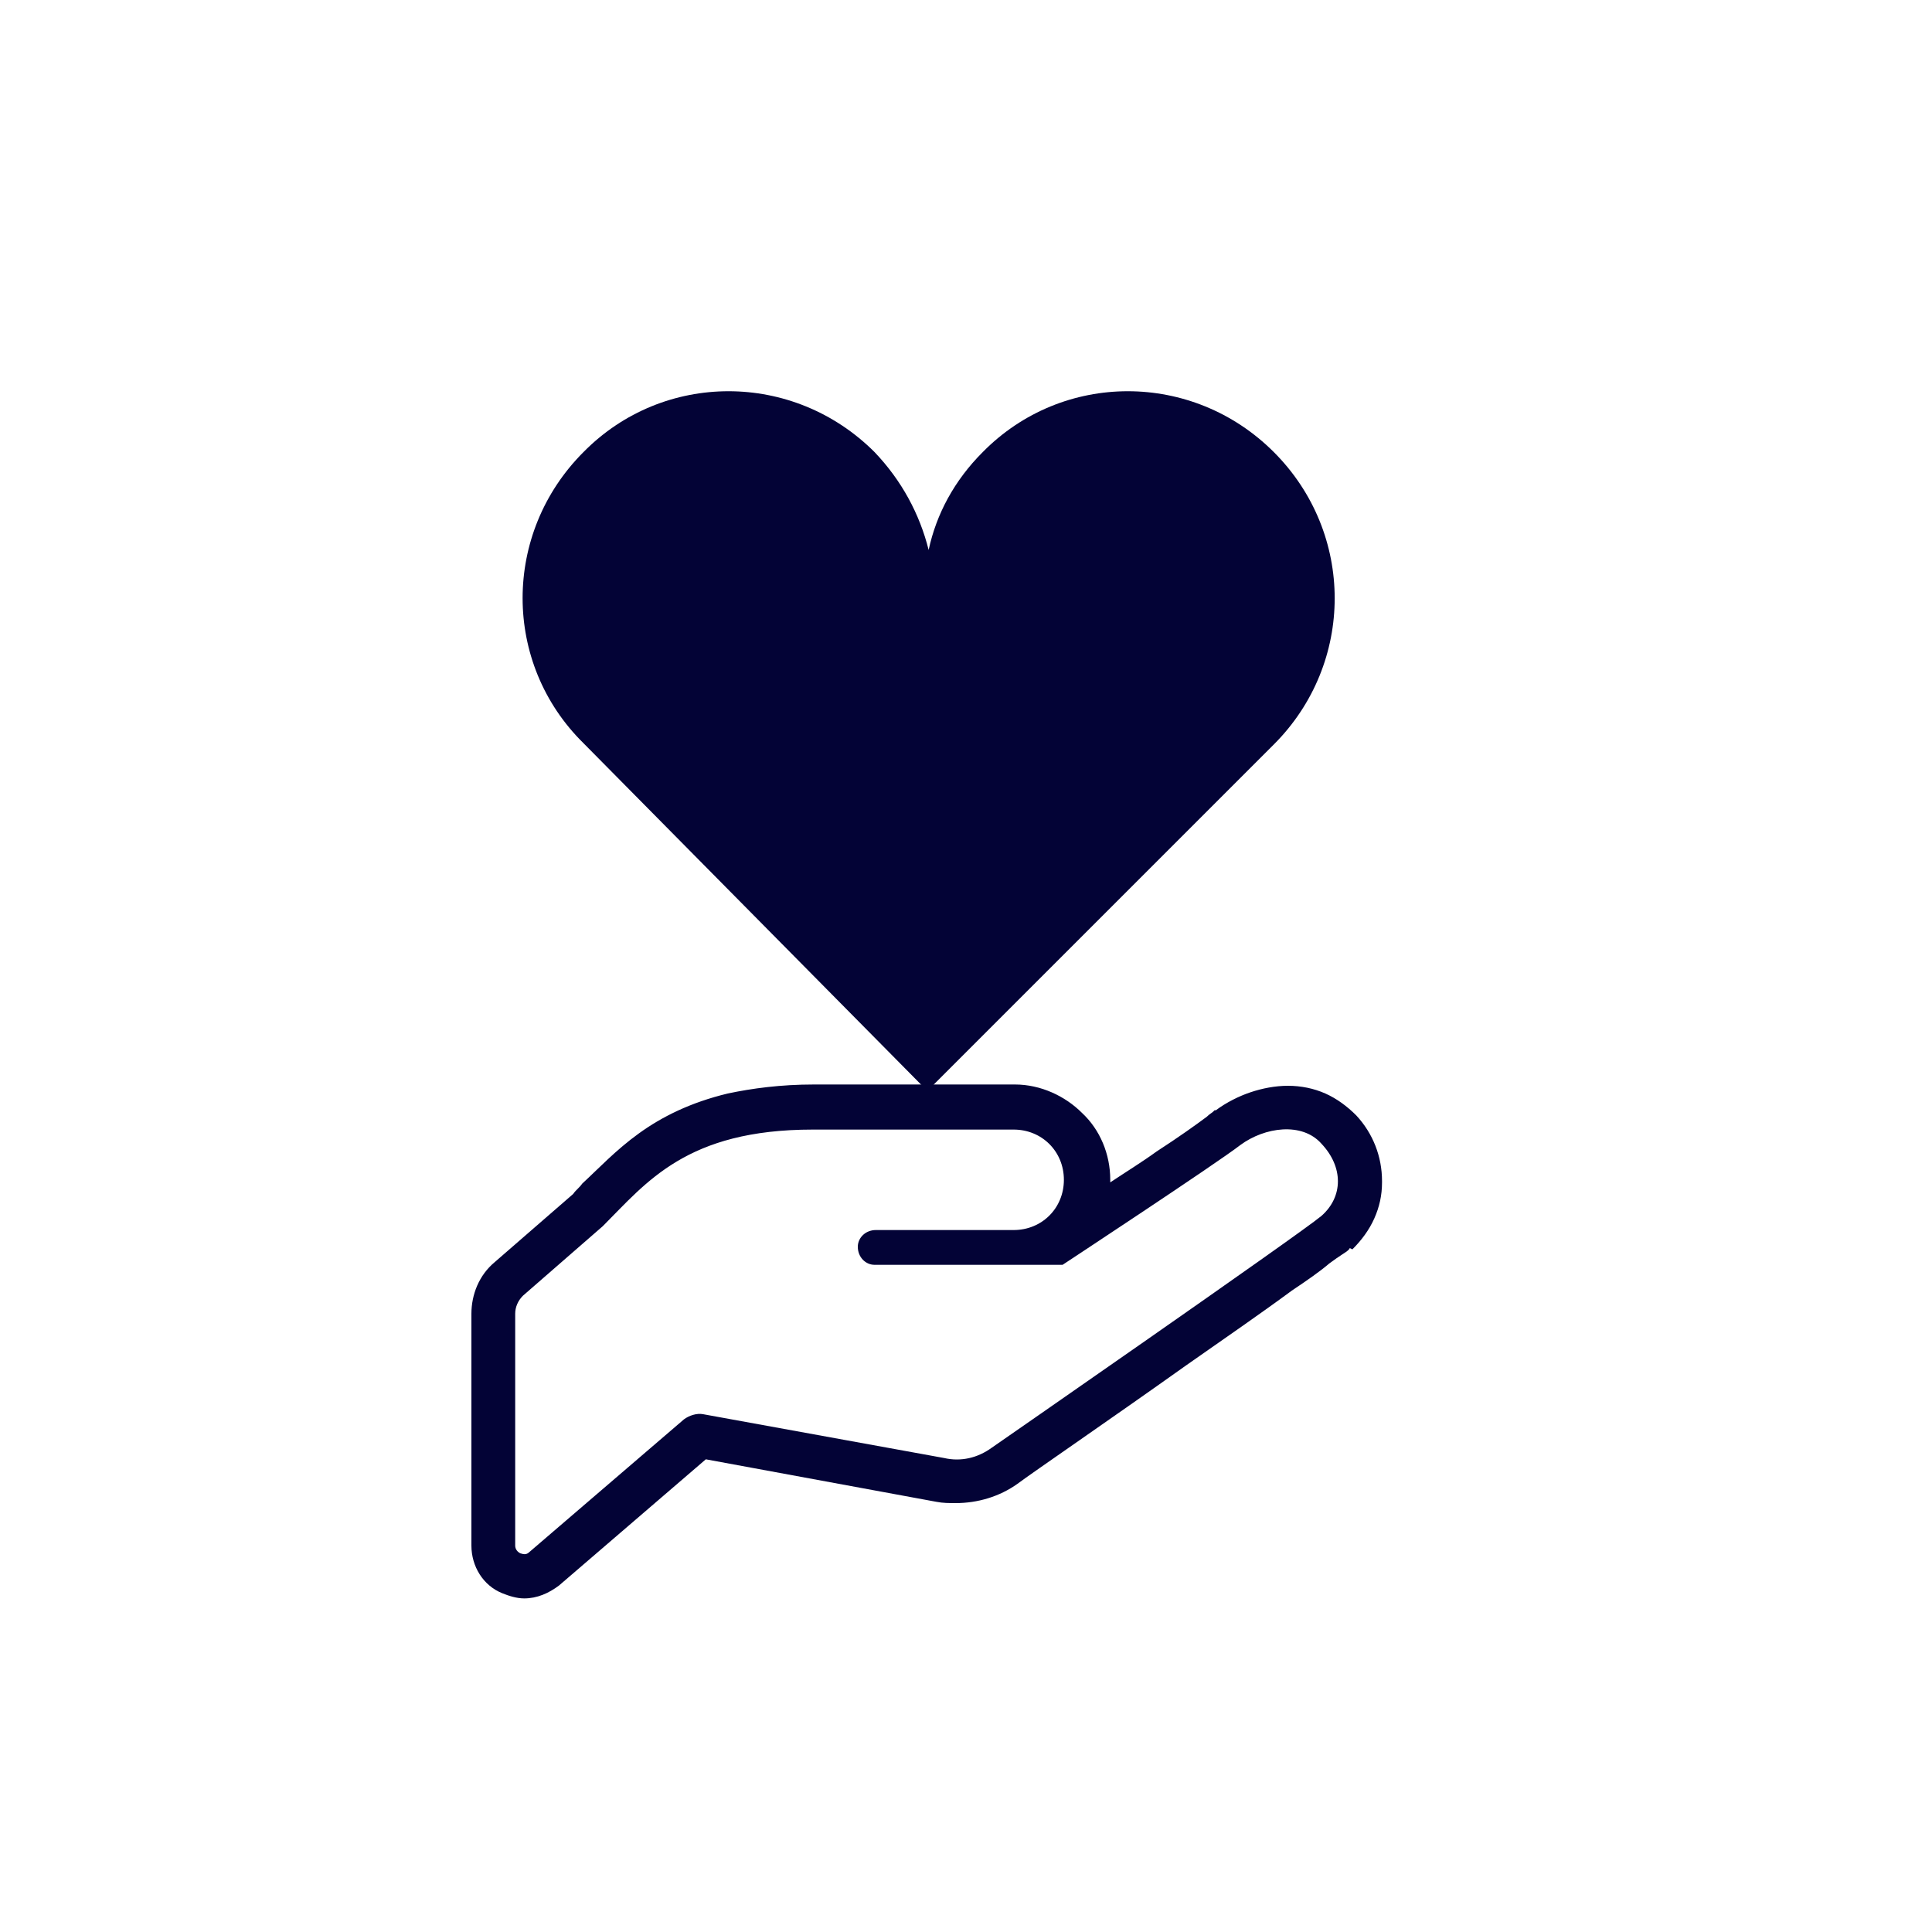
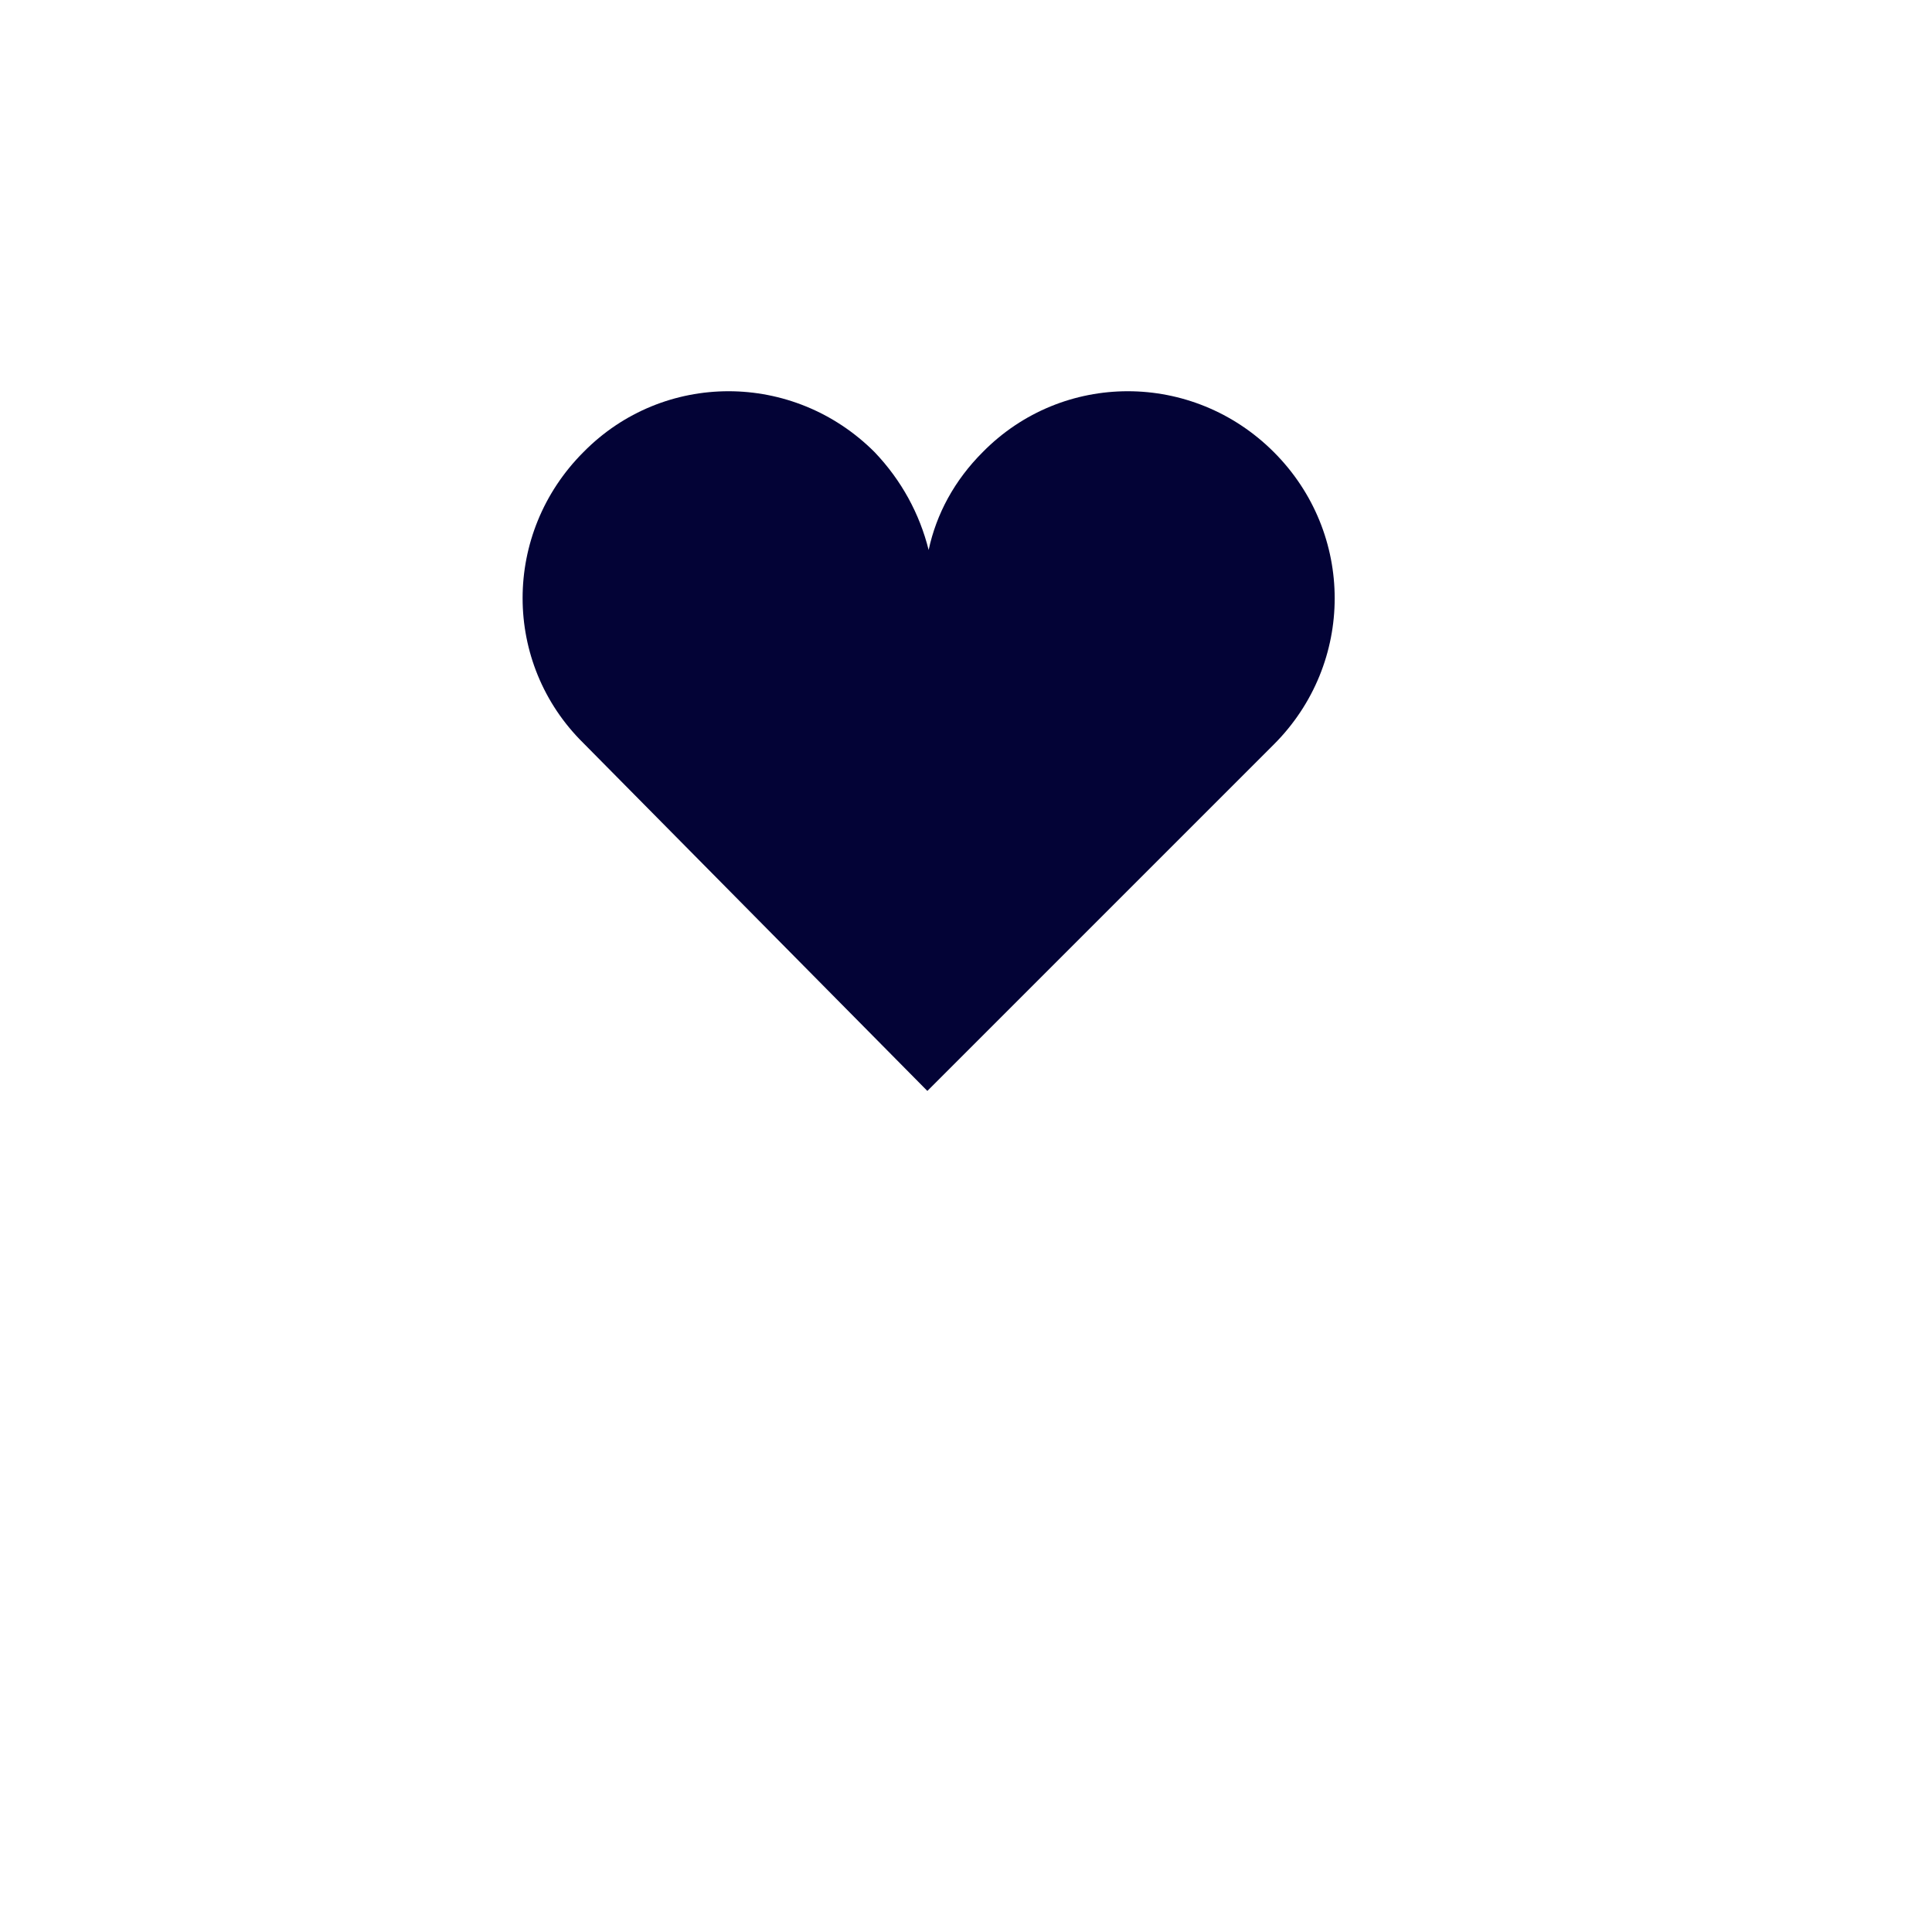
<svg xmlns="http://www.w3.org/2000/svg" version="1.1" id="レイヤー_1" x="0px" y="0px" width="150px" height="150px" viewBox="0 0 150 150" style="enable-background:new 0 0 150 150;" xml:space="preserve">
  <style type="text/css">
	.st0{fill:#030336;}
</style>
  <g>
    <g>
      <path class="st0" d="M101.8,73.6L101.8,73.6L101.8,73.6L101.8,73.6z" />
-       <path class="st0" d="M105.3,86.6L105.3,86.6c-0.7-0.7-1.5-1.3-2.4-1.7c-0.9-0.4-1.9-0.6-2.9-0.6s-2,0.2-2.9,0.5s-1.9,0.8-2.7,1.4    h-0.1l0,0l-0.1,0.1c-0.1,0.1-0.3,0.2-0.5,0.4c-0.8,0.6-2.2,1.6-3.9,2.7c-1.1,0.8-2.4,1.6-3.6,2.4c0-0.1,0-0.1,0-0.2    c0-2-0.8-3.9-2.2-5.2c-1.3-1.3-3.2-2.2-5.2-2.2H63.2c-2.6,0-4.8,0.3-6.7,0.7c-2.9,0.7-5.1,1.8-6.9,3.1c-1.8,1.3-3.1,2.7-4.4,3.9    c-0.2,0.3-0.5,0.5-0.7,0.8L38.4,98c-1.2,1-1.8,2.5-1.8,4v18c0,1.6,0.9,3.1,2.4,3.7l0,0c0.5,0.2,1.1,0.4,1.7,0.4c1,0,1.9-0.4,2.7-1    l11.4-9.8l17.9,3.3c0.5,0.1,1,0.1,1.5,0.1c1.7,0,3.4-0.5,4.8-1.5l0,0c1.2-0.9,7.2-5,13.1-9.2c3-2.1,5.9-4.1,8.2-5.8    c1.2-0.8,2.2-1.5,2.9-2.1c0.4-0.3,0.7-0.5,1-0.7s0.5-0.3,0.6-0.5l0,0l0,0l0,0L105,97c0.7-0.7,1.3-1.5,1.7-2.4    c0.4-0.9,0.6-1.8,0.6-2.8v-0.1C107.3,89.8,106.6,88,105.3,86.6z M102.6,94.4c-1.8,1.5-25.6,18-25.6,18c-1.1,0.8-2.4,1.1-3.7,0.8    l-18.7-3.4c-0.5-0.1-1.1,0.1-1.5,0.4l-12,10.3c-0.2,0.2-0.4,0.2-0.7,0.1c-0.2-0.1-0.4-0.3-0.4-0.6v-18c0-0.5,0.2-1,0.6-1.4    l6.2-5.4c3.4-3.4,6.5-7.5,16.3-7.5s13.7,0,15.6,0c2.2,0,3.9,1.7,3.9,3.9c0,2.2-1.7,3.9-3.9,3.9c0,0-8.1,0-10.7,0l0,0    c-0.8,0-1.4,0.6-1.4,1.3c0,0.8,0.6,1.4,1.3,1.4l0,0h14.6c0,0,12-7.9,13.8-9.3c1.9-1.4,4.8-1.8,6.3-0.1    C104.3,90.6,104.3,92.9,102.6,94.4z" />
      <g>
        <path class="st0" d="M98.9,35.1c-6.3-6.3-16.4-6.3-22.6,0c-2.2,2.2-3.6,4.8-4.2,7.6c-0.7-2.8-2.1-5.4-4.2-7.6     c-6.3-6.3-16.4-6.3-22.6,0c-6.3,6.3-6.3,16.4,0,22.6l26.7,27l26.9-26.9C105.2,51.5,105.2,41.4,98.9,35.1z" />
      </g>
    </g>
  </g>
</svg>